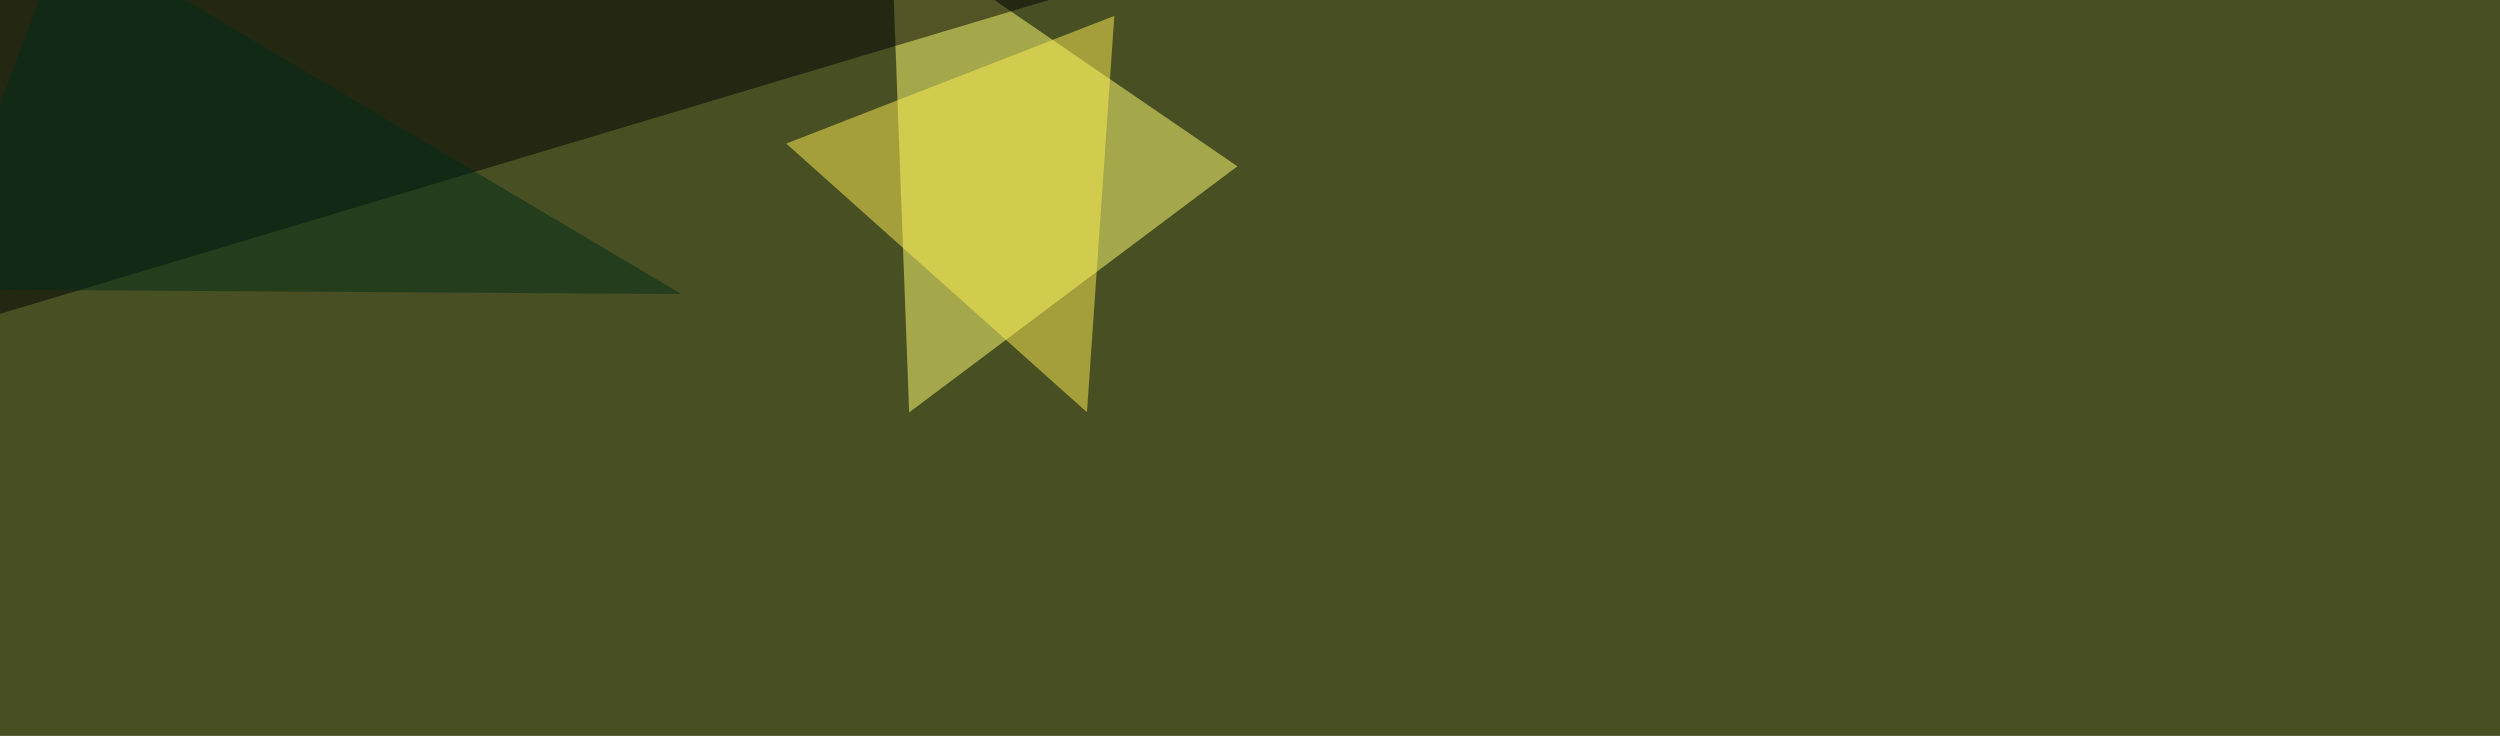
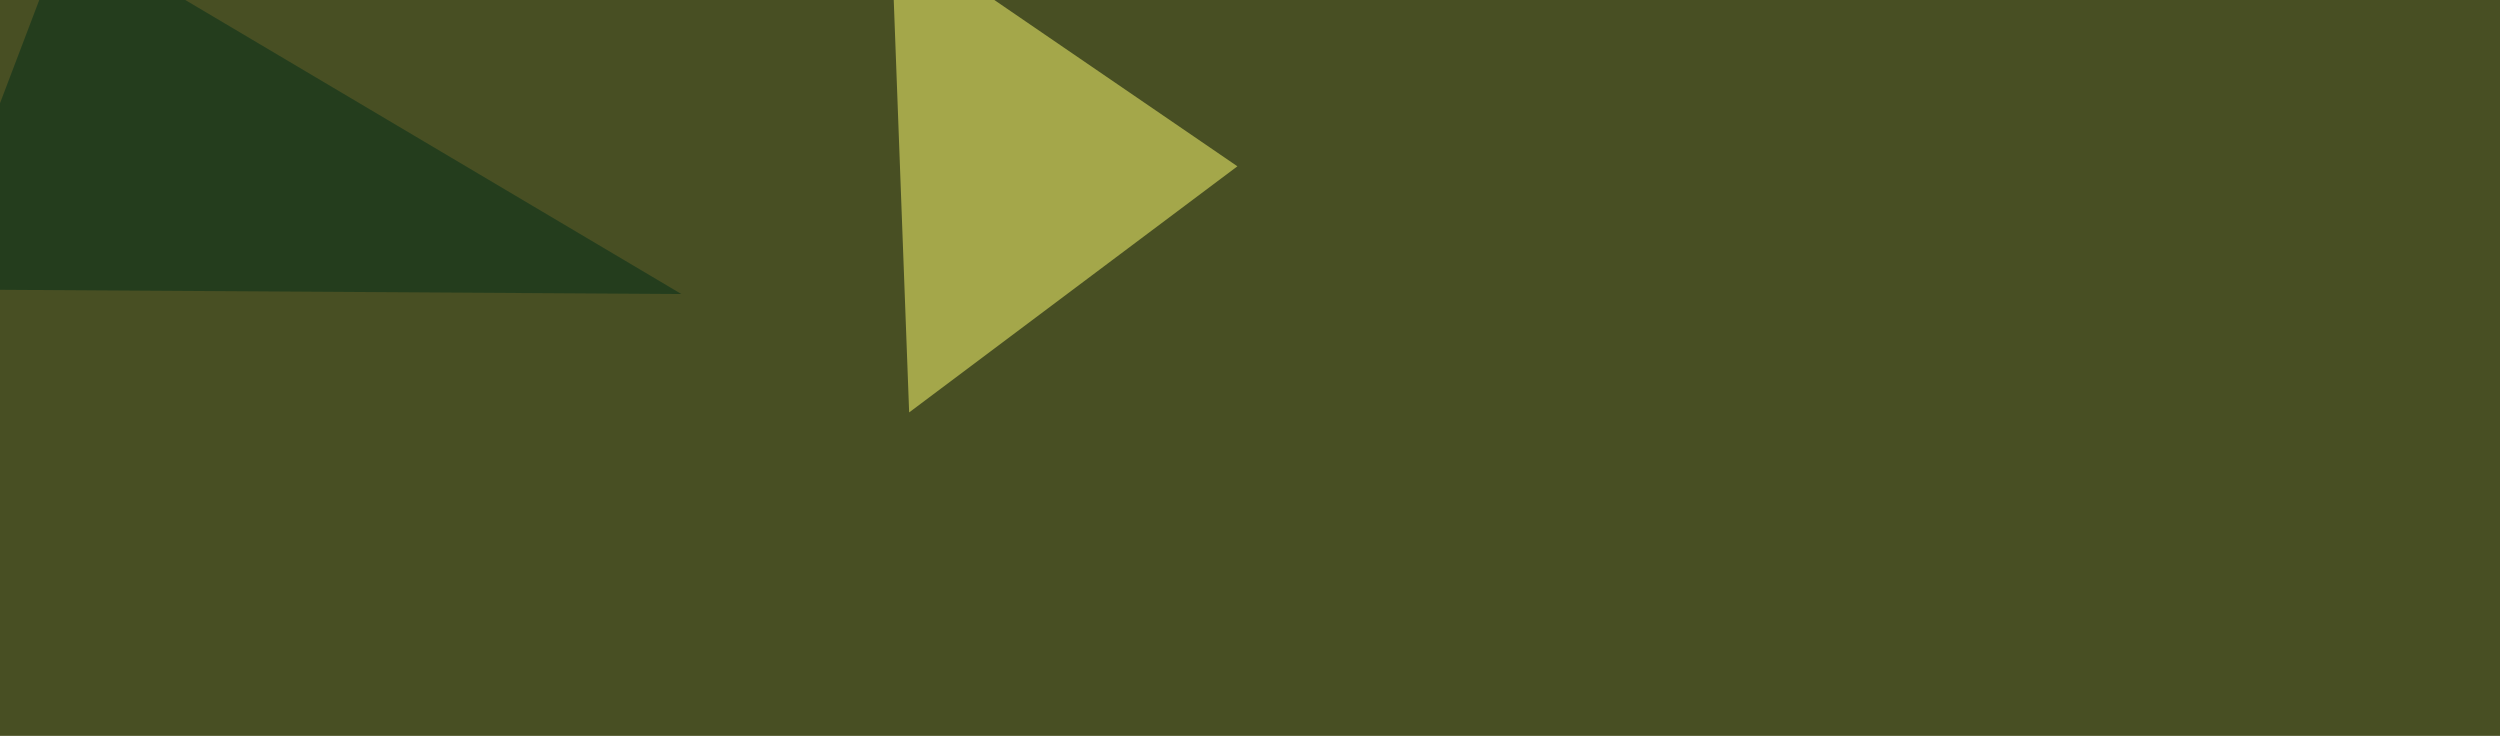
<svg xmlns="http://www.w3.org/2000/svg" width="1607" height="473">
  <filter id="a">
    <feGaussianBlur stdDeviation="55" />
  </filter>
  <rect width="100%" height="100%" fill="#484f23" />
  <g filter="url(#a)">
    <g fill-opacity=".5">
      <path fill="#ffff73" d="M572.8-45.4l222.6 152.3-211 158.2z" />
-       <path d="M728-16.1L-45.4 215.3V-4.4z" />
-       <path fill="#fff052" d="M505.4 92.3L698.7 265l17.6-254.8z" />
      <path fill="#002d18" d="M42.5-45.4l-88 231.4 483.5 3z" />
    </g>
  </g>
</svg>